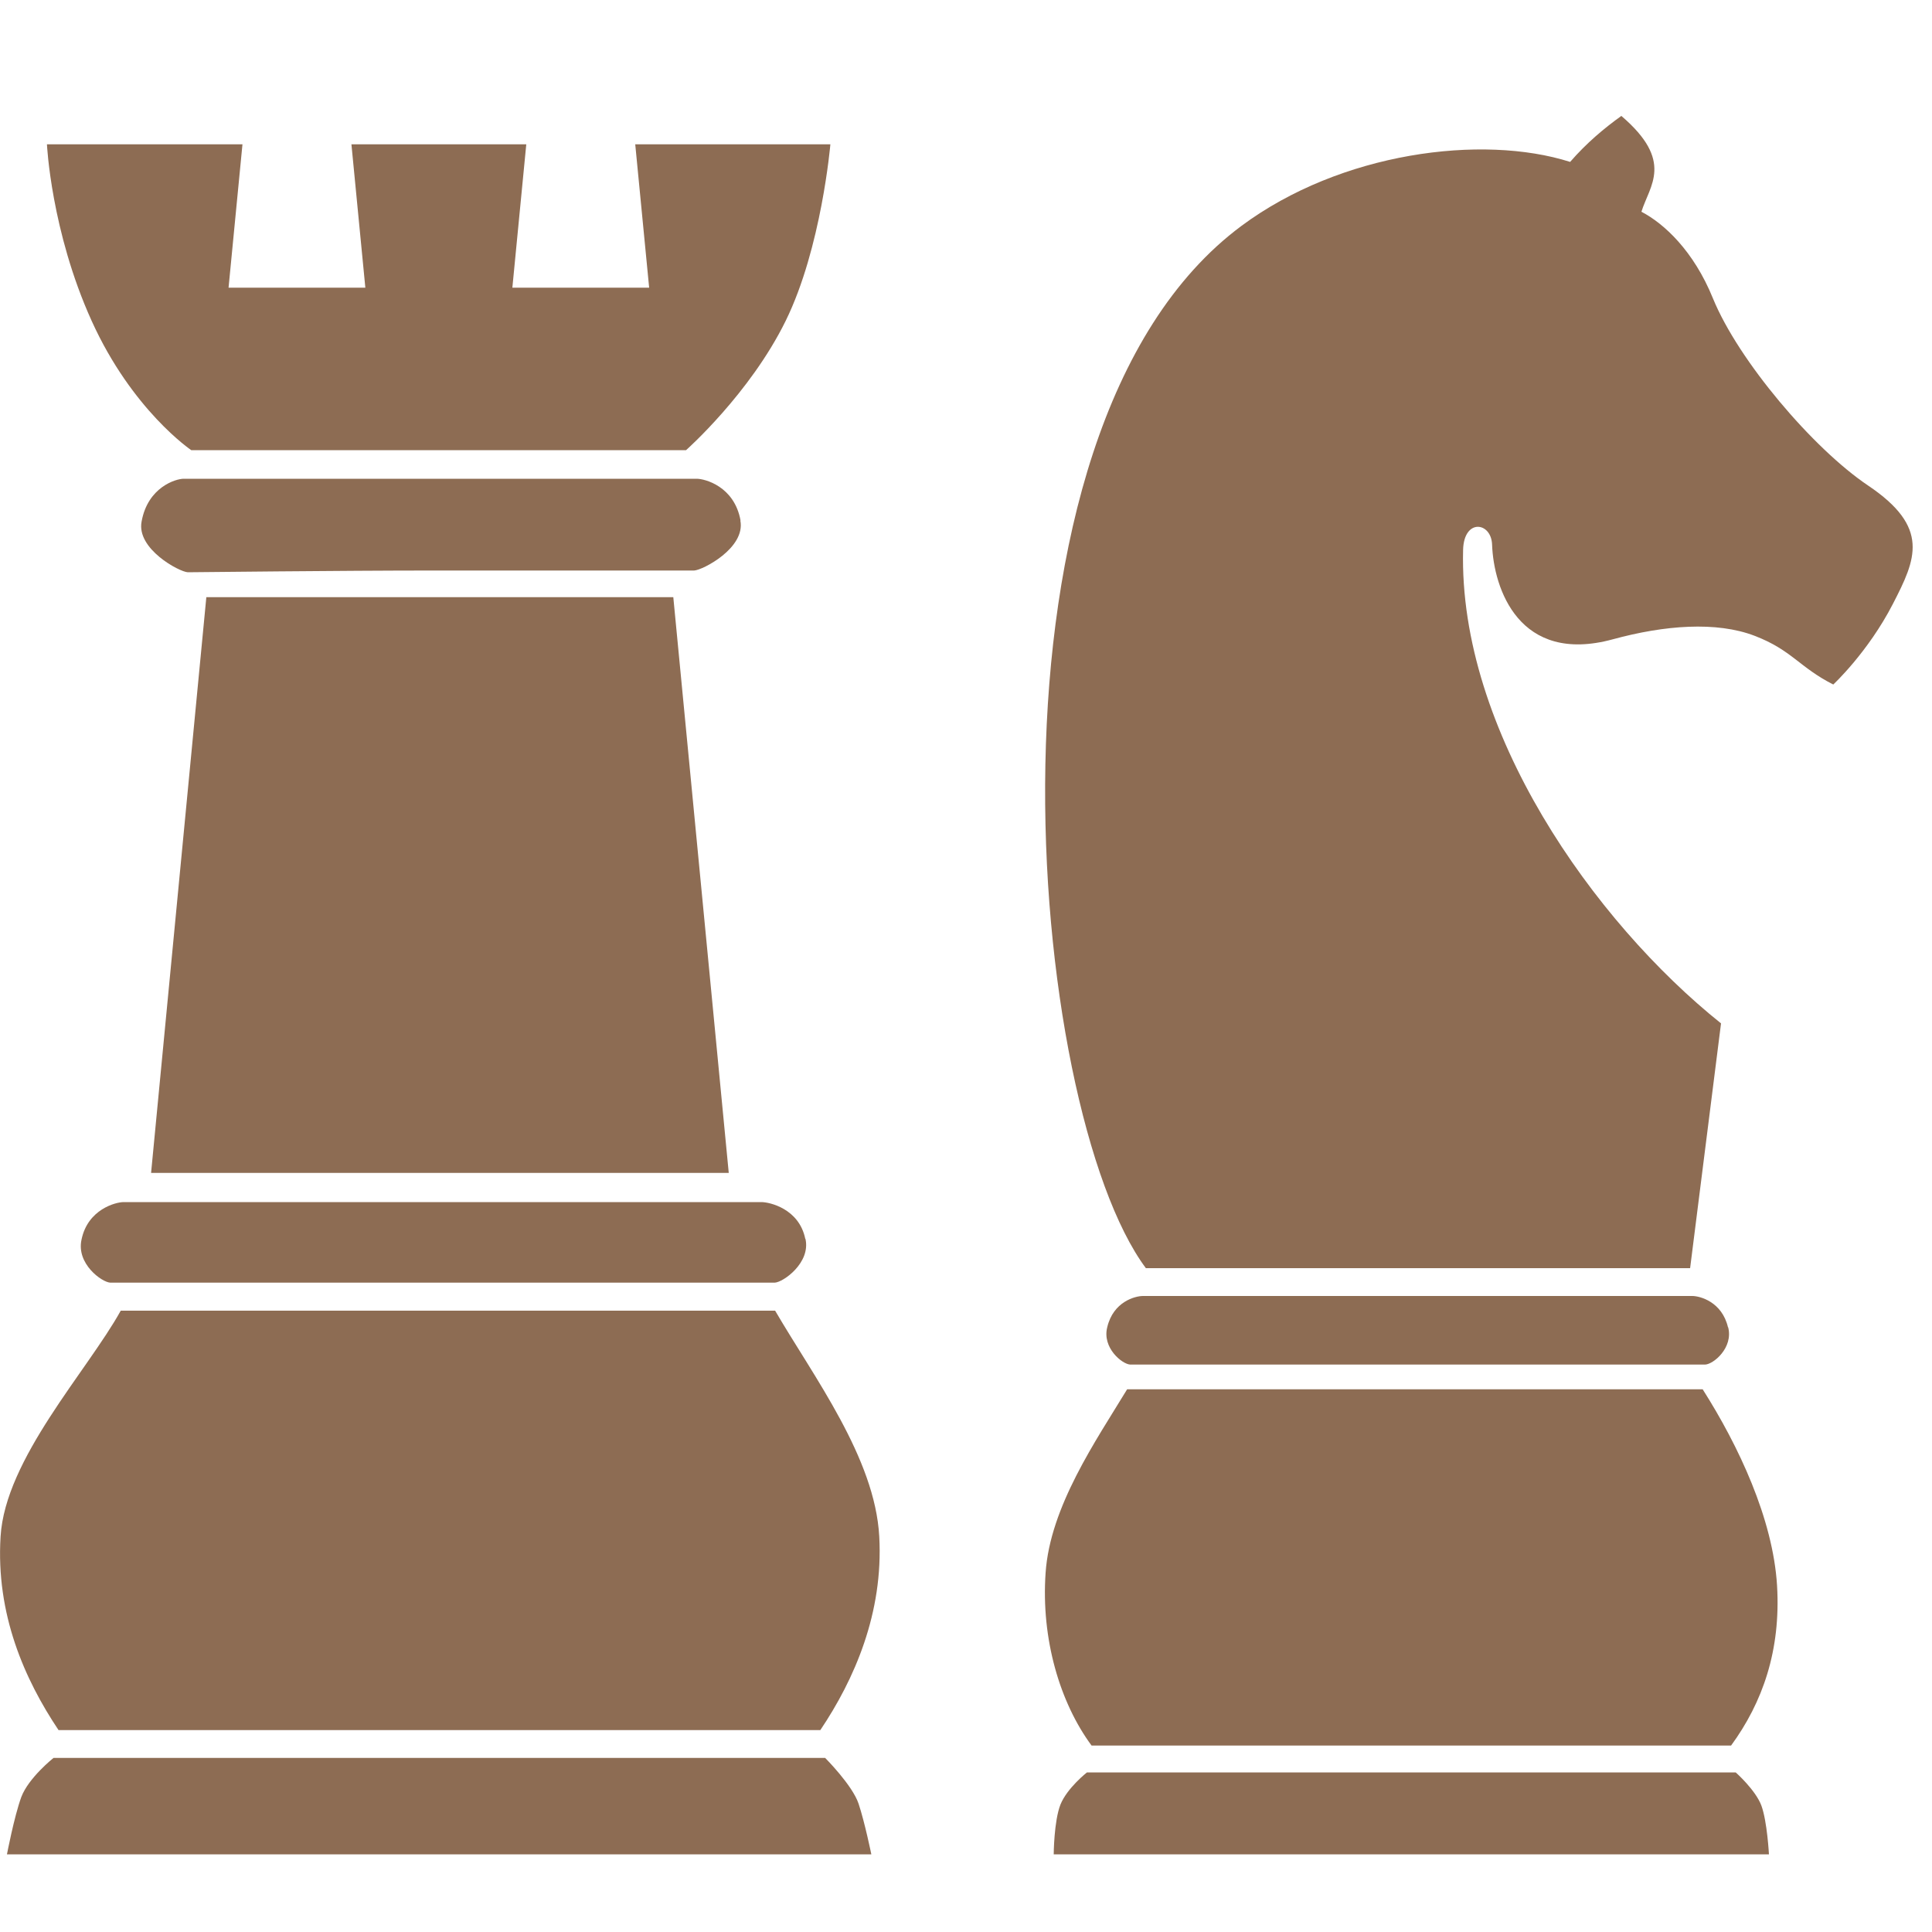
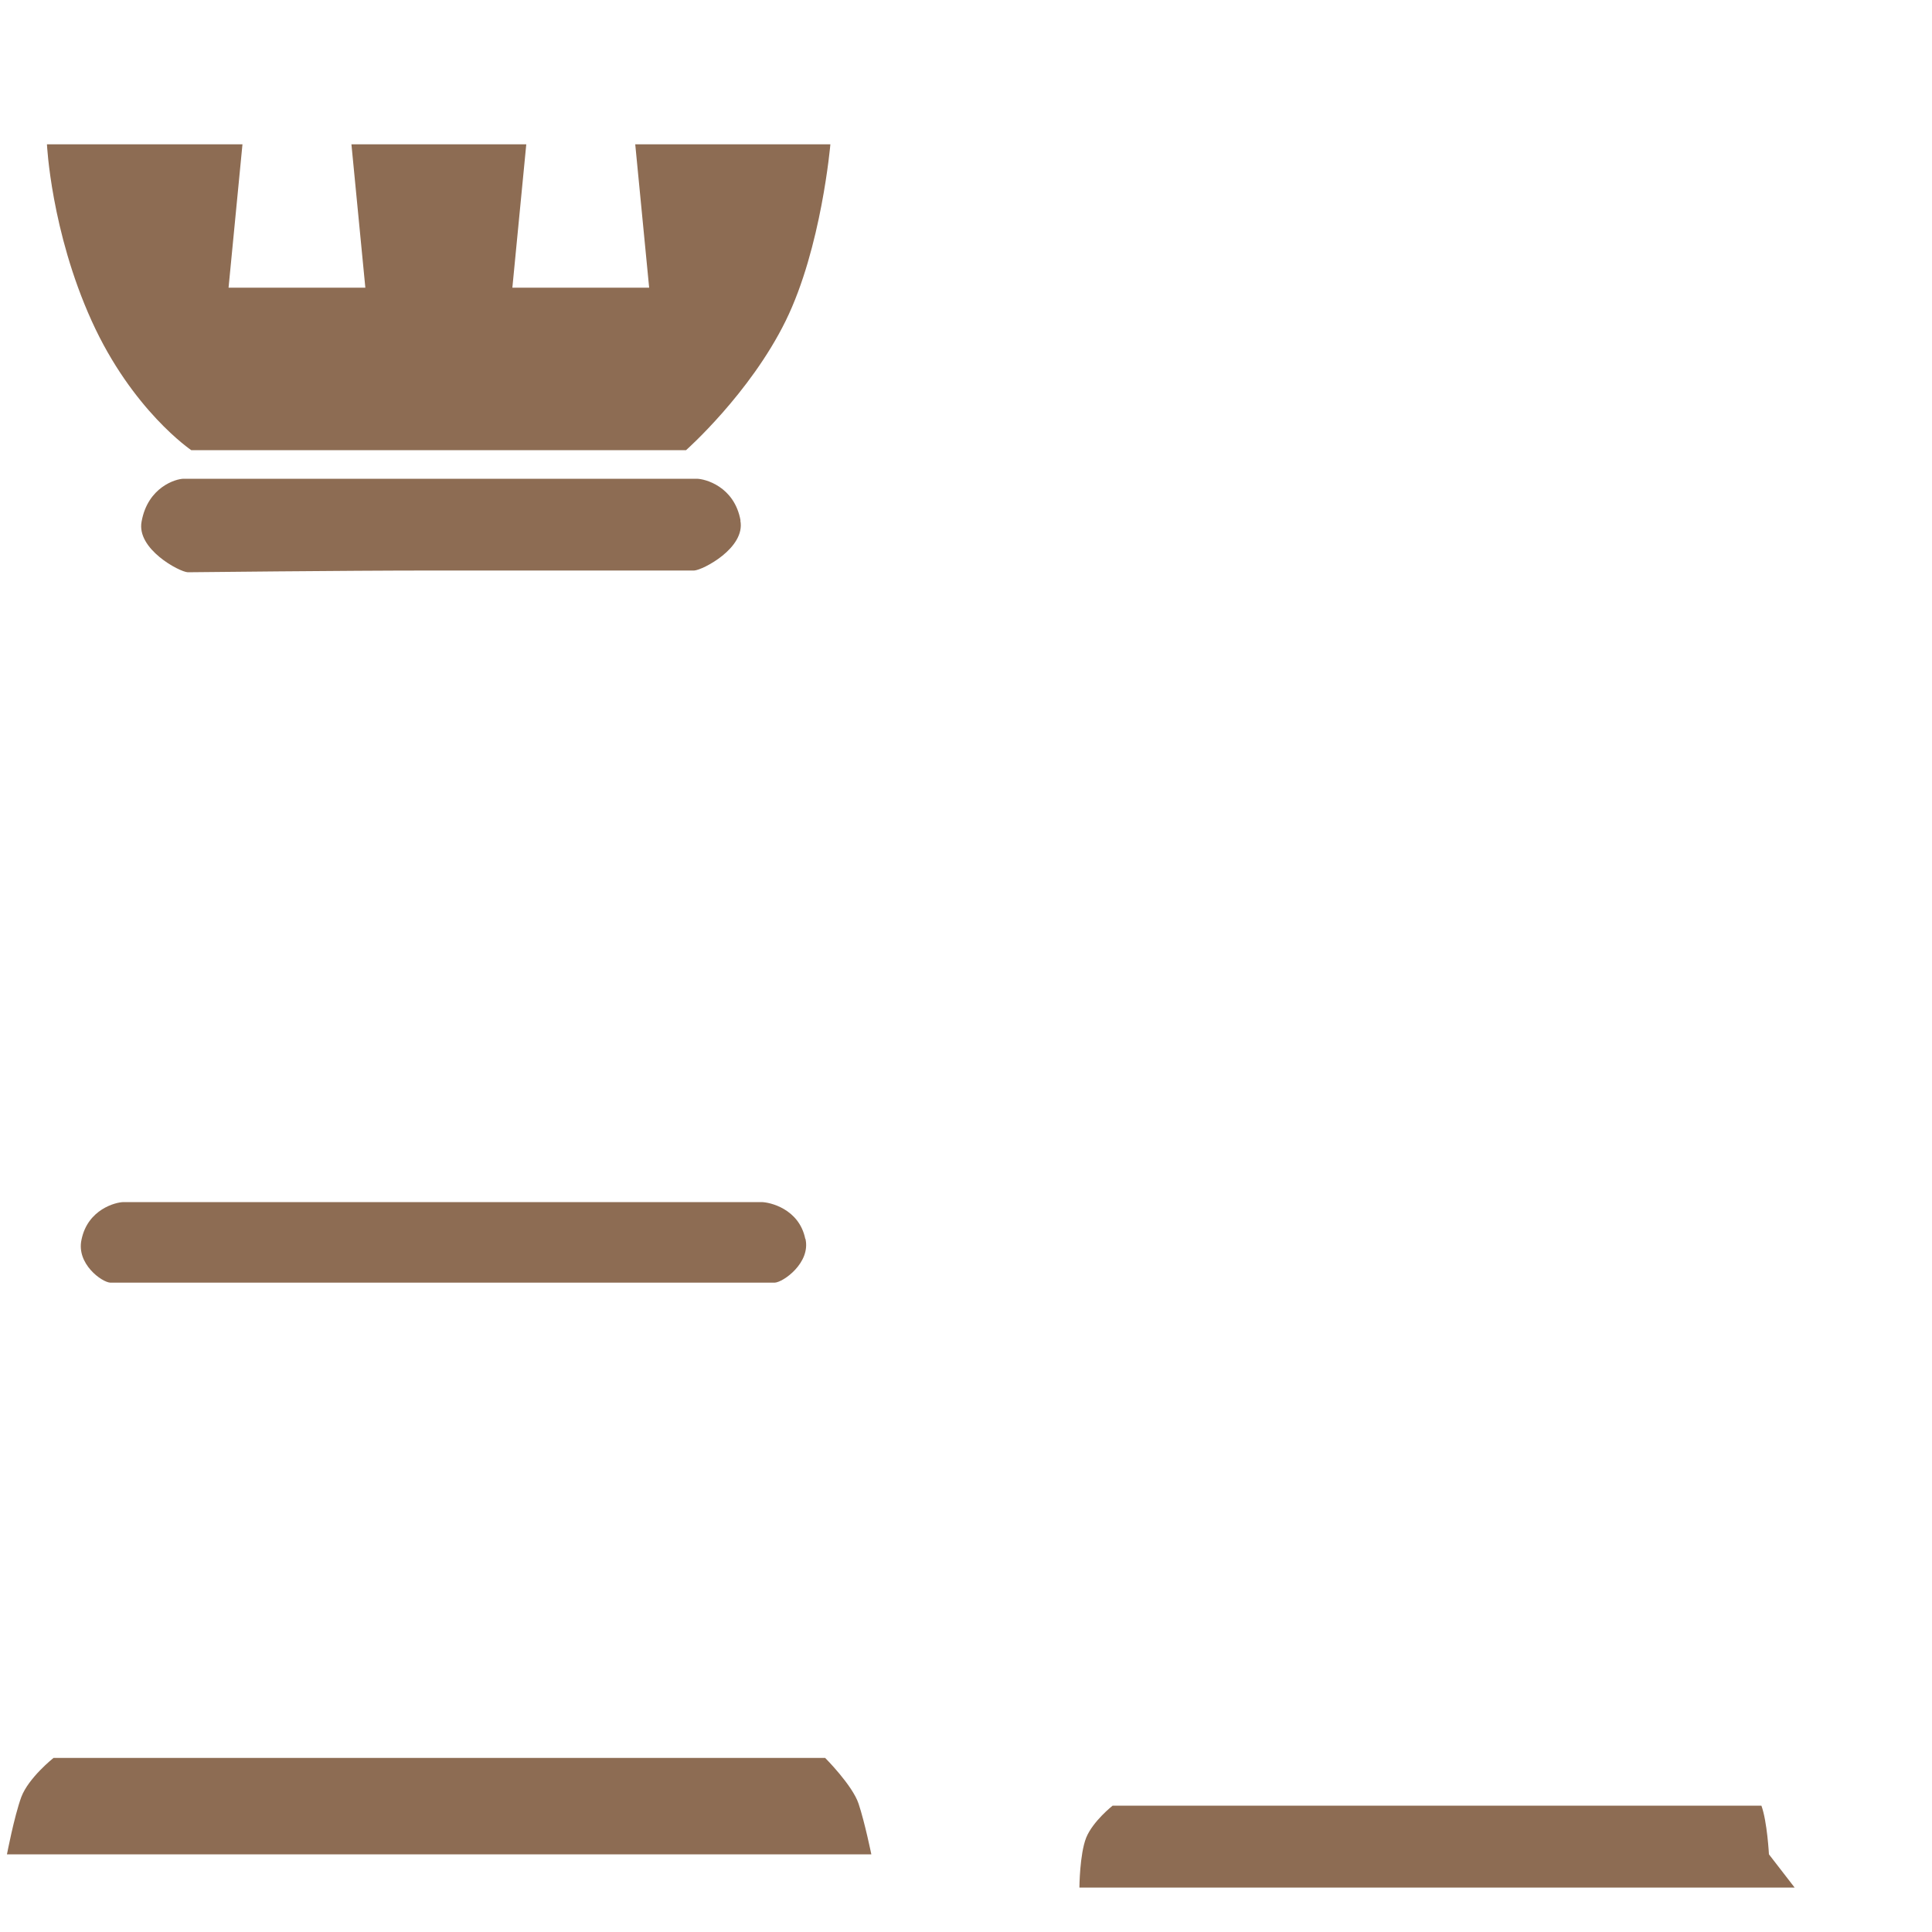
<svg xmlns="http://www.w3.org/2000/svg" id="Layer_1" viewBox="0 0 100 100">
  <defs>
    <style>
      .cls-1 {
        fill: #8d6c53;
      }
    </style>
  </defs>
-   <path class="cls-1" d="M59.31,65.64h28.17l1.6-12.67c-6.59-5.27-13.59-15.16-13.35-24.51.04-1.64,1.46-1.45,1.5-.27.08,2.27,1.4,6.22,6.25,4.9,2.67-.73,5.36-.94,7.34-.18,1.93.74,2.31,1.63,4.07,2.52,0,0,1.8-1.67,3.09-4.18,1.19-2.31,1.94-3.95-1.29-6.12-2.84-1.91-6.71-6.46-8.03-9.69-1-2.46-2.53-3.87-3.7-4.48.42-1.36,1.71-2.61-1.04-4.96-.89.64-1.8,1.4-2.65,2.38-4.56-1.45-11.88-.5-17.01,3.31-14.33,10.64-11.09,45.7-4.95,53.95Z" />
-   <path class="cls-1" d="M91.56,95.98s-.09-1.7-.39-2.52c-.3-.81-1.33-1.72-1.33-1.72h-33.58s-1.02.8-1.37,1.66c-.34.86-.35,2.58-.35,2.58h37.02Z" />
-   <path class="cls-1" d="M89.6,90.35c1.63-2.23,2.58-4.92,2.38-8.28-.21-3.46-2-7.25-3.85-10.16h-29.79c-1.61,2.65-3.99,6.08-4.22,9.5-.24,3.42.74,6.72,2.38,8.94h33.11Z" />
-   <path class="cls-1" d="M89.44,68.7c-.31-1.32-1.45-1.62-1.85-1.62h-28.43c-.4,0-1.54.29-1.85,1.62-.27,1.06.77,1.91,1.19,1.93.25,0,9.18,0,13.82,0s15.68,0,15.94,0c.43-.02,1.46-.87,1.19-1.93Z" />
+   <path class="cls-1" d="M91.56,95.98s-.09-1.7-.39-2.52h-33.58s-1.02.8-1.37,1.66c-.34.86-.35,2.58-.35,2.58h37.02Z" />
  <path class="cls-1" d="M35.51,23.3s3.31-2.93,5.16-6.7c1.85-3.77,2.31-9.13,2.31-9.13h-10.1l.72,7.42h-7.08l.72-7.42h-9.05l.72,7.42h-7.08l.72-7.42H2.43s.21,4.49,2.31,9.13c2.1,4.64,5.16,6.7,5.16,6.7h25.59Z" />
-   <polygon class="cls-1" points="7.82 60.71 10.68 30.91 34.85 30.91 37.72 60.71 7.82 60.71" />
  <path class="cls-1" d="M45.1,95.98s-.34-1.66-.66-2.62c-.32-.96-1.73-2.37-1.73-2.37H2.77s-1.29,1.02-1.67,2.03c-.37,1.02-.74,2.96-.74,2.96h44.73Z" />
-   <path class="cls-1" d="M42.46,89.55c1.76-2.62,3.27-6.06,3.05-10.02-.22-4.07-3.39-8.26-5.39-11.69H6.25c-1.73,3.12-5.98,7.67-6.22,11.69-.25,4.02,1.24,7.39,3,10.02h39.44Z" />
  <path class="cls-1" d="M41.68,64.12c-.32-1.56-1.85-1.9-2.27-1.9H6.4c-.42,0-1.86.38-2.18,1.94-.28,1.25,1.05,2.21,1.49,2.23.26,0,11.7,0,16.51,0,4.8,0,17.62,0,17.88,0,.44-.02,1.87-1.03,1.59-2.27Z" />
  <path class="cls-1" d="M38.33,26.94c-.32-1.77-1.85-2.16-2.27-2.16H9.51c-.42,0-1.86.44-2.18,2.21-.28,1.42,1.95,2.61,2.39,2.63.26,0,7.93-.09,12.73-.09s13.22,0,13.48,0c.44-.02,2.67-1.17,2.39-2.59Z" />
</svg>